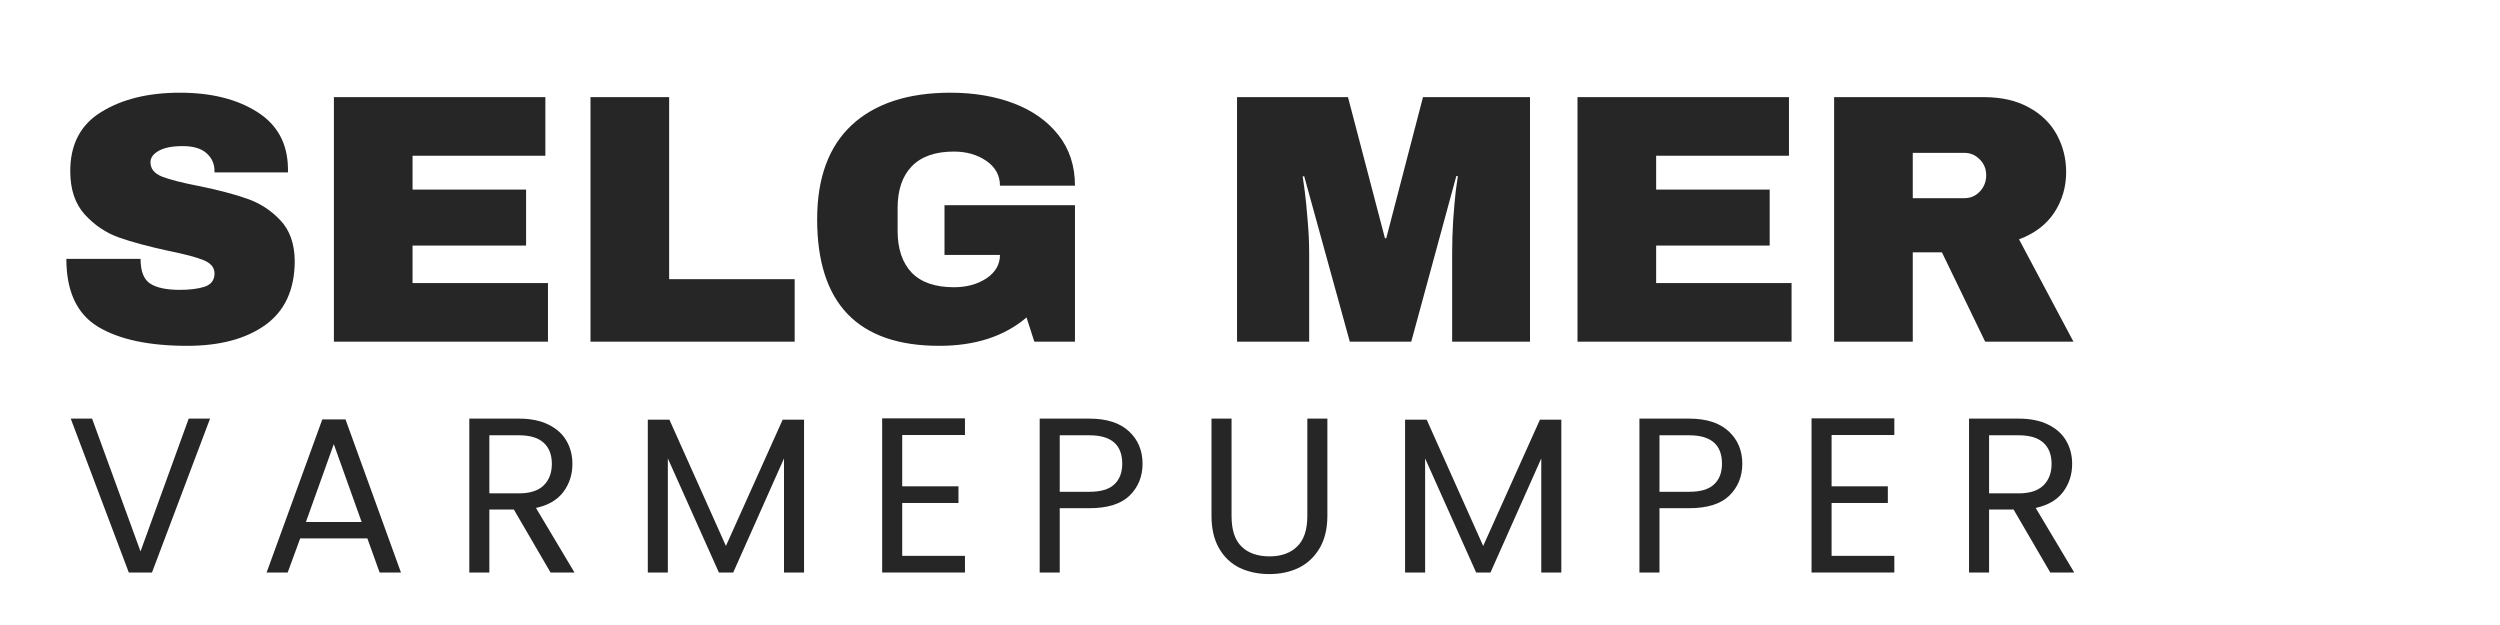
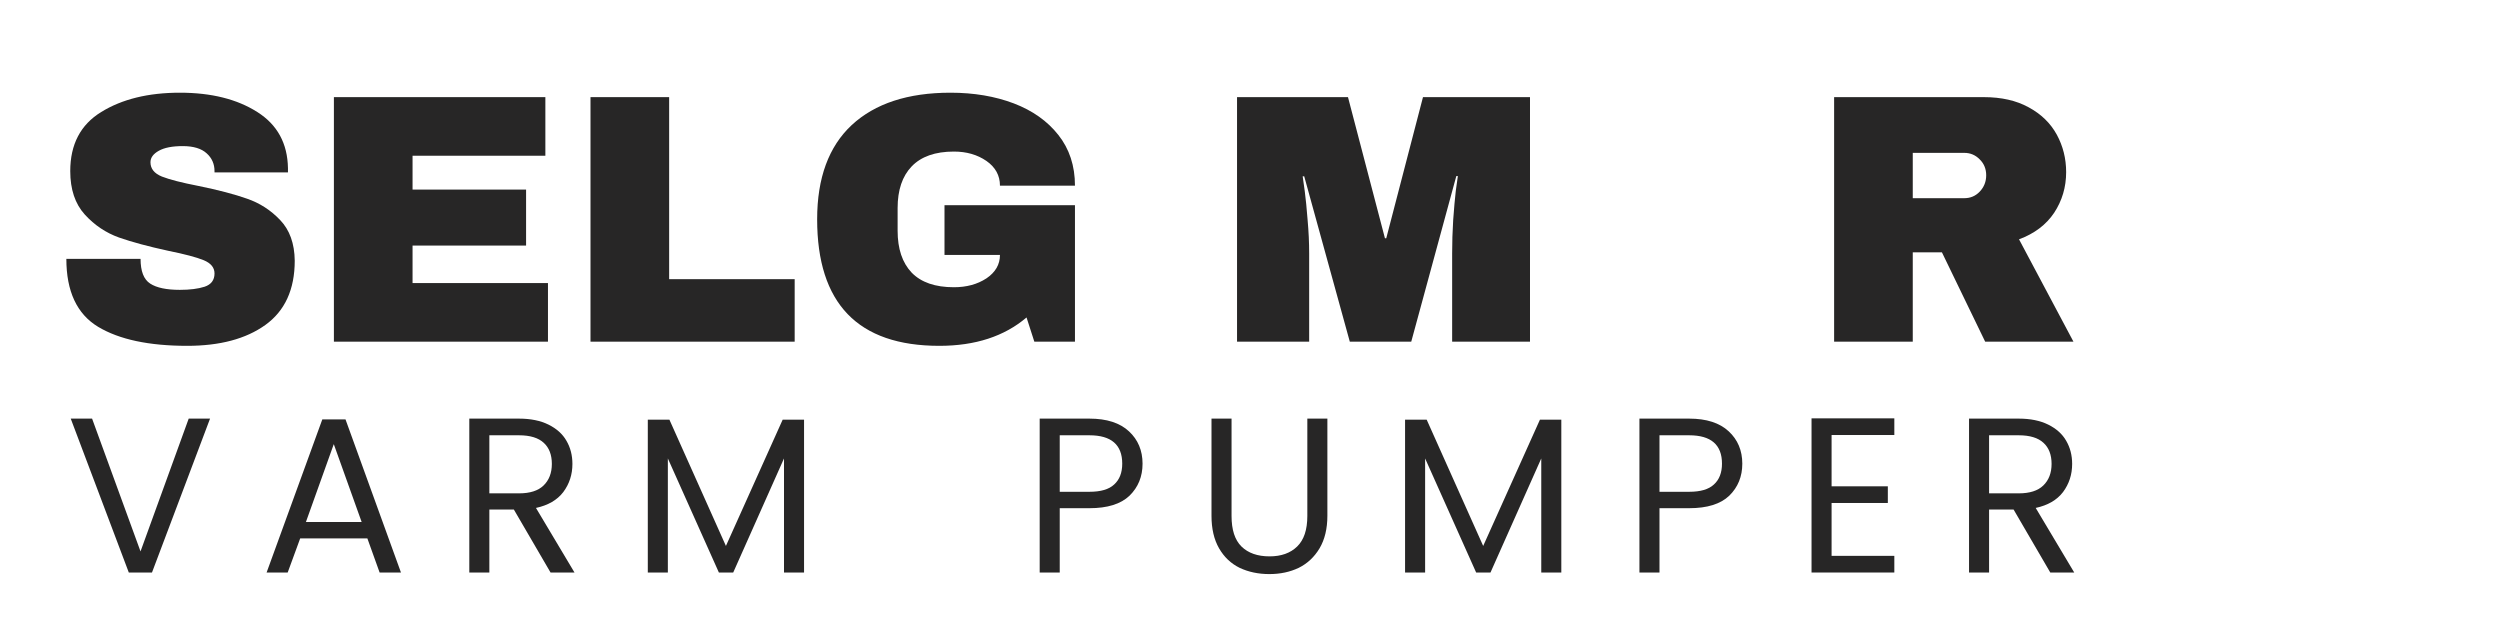
<svg xmlns="http://www.w3.org/2000/svg" width="200" zoomAndPan="magnify" viewBox="0 0 150 37.5" height="50" preserveAspectRatio="xMidYMid meet" version="1.0">
  <defs>
    <g />
  </defs>
  <g fill="#272626" fill-opacity="1">
    <g transform="translate(3.059, 20.5)">
      <g>
        <path d="M 7.734 -14.938 C 9.617 -14.938 11.164 -14.551 12.375 -13.781 C 13.582 -13.02 14.195 -11.895 14.219 -10.406 L 14.219 -10.156 L 9.812 -10.156 L 9.812 -10.234 C 9.812 -10.66 9.656 -11.016 9.344 -11.297 C 9.031 -11.586 8.551 -11.734 7.906 -11.734 C 7.281 -11.734 6.801 -11.641 6.469 -11.453 C 6.133 -11.266 5.969 -11.035 5.969 -10.766 C 5.969 -10.379 6.195 -10.094 6.656 -9.906 C 7.113 -9.727 7.844 -9.539 8.844 -9.344 C 10.031 -9.102 11.004 -8.848 11.766 -8.578 C 12.523 -8.316 13.188 -7.891 13.75 -7.297 C 14.32 -6.703 14.613 -5.891 14.625 -4.859 C 14.625 -3.129 14.035 -1.844 12.859 -1 C 11.691 -0.164 10.129 0.25 8.172 0.25 C 5.879 0.25 4.098 -0.129 2.828 -0.891 C 1.555 -1.66 0.922 -3.02 0.922 -4.969 L 5.375 -4.969 C 5.375 -4.227 5.566 -3.734 5.953 -3.484 C 6.336 -3.234 6.93 -3.109 7.734 -3.109 C 8.336 -3.109 8.832 -3.172 9.219 -3.297 C 9.613 -3.43 9.812 -3.695 9.812 -4.094 C 9.812 -4.445 9.594 -4.711 9.156 -4.891 C 8.727 -5.066 8.02 -5.254 7.031 -5.453 C 5.844 -5.711 4.859 -5.977 4.078 -6.25 C 3.297 -6.531 2.613 -6.988 2.031 -7.625 C 1.445 -8.27 1.156 -9.141 1.156 -10.234 C 1.156 -11.836 1.773 -13.02 3.016 -13.781 C 4.266 -14.551 5.836 -14.938 7.734 -14.938 Z M 7.734 -14.938 " />
      </g>
    </g>
  </g>
  <g fill="#272626" fill-opacity="1">
    <g transform="translate(18.456, 20.5)">
      <g>
        <path d="M 1.578 -14.672 L 14.266 -14.672 L 14.266 -11.156 L 6.297 -11.156 L 6.297 -9.125 L 13.109 -9.125 L 13.109 -5.766 L 6.297 -5.766 L 6.297 -3.516 L 14.422 -3.516 L 14.422 0 L 1.578 0 Z M 1.578 -14.672 " />
      </g>
    </g>
  </g>
  <g fill="#272626" fill-opacity="1">
    <g transform="translate(33.852, 20.5)">
      <g>
        <path d="M 1.578 -14.672 L 6.297 -14.672 L 6.297 -3.75 L 13.828 -3.75 L 13.828 0 L 1.578 0 Z M 1.578 -14.672 " />
      </g>
    </g>
  </g>
  <g fill="#272626" fill-opacity="1">
    <g transform="translate(48.076, 20.5)">
      <g>
        <path d="M 8.953 -14.938 C 10.359 -14.938 11.625 -14.723 12.75 -14.297 C 13.875 -13.867 14.766 -13.238 15.422 -12.406 C 16.086 -11.57 16.422 -10.555 16.422 -9.359 L 11.922 -9.359 C 11.922 -9.973 11.648 -10.469 11.109 -10.844 C 10.566 -11.219 9.914 -11.406 9.156 -11.406 C 8.039 -11.406 7.195 -11.109 6.625 -10.516 C 6.062 -9.93 5.781 -9.098 5.781 -8.016 L 5.781 -6.656 C 5.781 -5.57 6.062 -4.734 6.625 -4.141 C 7.195 -3.555 8.039 -3.266 9.156 -3.266 C 9.914 -3.266 10.566 -3.441 11.109 -3.797 C 11.648 -4.16 11.922 -4.629 11.922 -5.203 L 8.594 -5.203 L 8.594 -8.188 L 16.422 -8.188 L 16.422 0 L 13.984 0 L 13.516 -1.453 C 12.18 -0.316 10.438 0.25 8.281 0.25 C 5.844 0.25 4.008 -0.383 2.781 -1.656 C 1.562 -2.926 0.953 -4.82 0.953 -7.344 C 0.953 -9.82 1.645 -11.707 3.031 -13 C 4.426 -14.289 6.398 -14.938 8.953 -14.938 Z M 8.953 -14.938 " />
      </g>
    </g>
  </g>
  <g fill="#272626" fill-opacity="1">
    <g transform="translate(65.84, 20.5)">
      <g />
    </g>
  </g>
  <g fill="#272626" fill-opacity="1">
    <g transform="translate(72.941, 20.5)">
      <g>
        <path d="M 14.188 0 L 14.188 -5.297 C 14.188 -5.941 14.207 -6.609 14.25 -7.297 C 14.301 -7.992 14.352 -8.578 14.406 -9.047 C 14.469 -9.516 14.508 -9.812 14.531 -9.938 L 14.438 -9.938 L 11.734 0 L 8.047 0 L 5.312 -9.922 L 5.219 -9.922 C 5.238 -9.785 5.281 -9.488 5.344 -9.031 C 5.406 -8.57 5.461 -7.992 5.516 -7.297 C 5.578 -6.609 5.609 -5.941 5.609 -5.297 L 5.609 0 L 1.281 0 L 1.281 -14.672 L 7.938 -14.672 L 10.156 -6.203 L 10.234 -6.203 L 12.438 -14.672 L 18.859 -14.672 L 18.859 0 Z M 14.188 0 " />
      </g>
    </g>
  </g>
  <g fill="#272626" fill-opacity="1">
    <g transform="translate(93.072, 20.5)">
      <g>
-         <path d="M 1.578 -14.672 L 14.266 -14.672 L 14.266 -11.156 L 6.297 -11.156 L 6.297 -9.125 L 13.109 -9.125 L 13.109 -5.766 L 6.297 -5.766 L 6.297 -3.516 L 14.422 -3.516 L 14.422 0 L 1.578 0 Z M 1.578 -14.672 " />
-       </g>
+         </g>
    </g>
  </g>
  <g fill="#272626" fill-opacity="1">
    <g transform="translate(108.469, 20.5)">
      <g>
        <path d="M 15.5 -10.172 C 15.5 -9.273 15.258 -8.461 14.781 -7.734 C 14.301 -7.016 13.598 -6.484 12.672 -6.141 L 15.938 0 L 10.641 0 L 8.047 -5.359 L 6.297 -5.359 L 6.297 0 L 1.578 0 L 1.578 -14.672 L 10.562 -14.672 C 11.613 -14.672 12.508 -14.469 13.25 -14.062 C 14 -13.656 14.562 -13.109 14.938 -12.422 C 15.312 -11.734 15.5 -10.984 15.5 -10.172 Z M 10.703 -9.984 C 10.703 -10.367 10.57 -10.688 10.312 -10.938 C 10.062 -11.195 9.754 -11.328 9.391 -11.328 L 6.297 -11.328 L 6.297 -8.609 L 9.391 -8.609 C 9.754 -8.609 10.062 -8.738 10.312 -9 C 10.57 -9.27 10.703 -9.598 10.703 -9.984 Z M 10.703 -9.984 " />
      </g>
    </g>
  </g>
  <g fill="#272626" fill-opacity="1">
    <g transform="translate(3.947, 34.351)">
      <g>
        <path d="M 8.656 -9.234 L 5.172 0 L 3.781 0 L 0.297 -9.234 L 1.578 -9.234 L 4.484 -1.266 L 7.375 -9.234 Z M 8.656 -9.234 " />
      </g>
    </g>
  </g>
  <g fill="#272626" fill-opacity="1">
    <g transform="translate(15.558, 34.351)">
      <g>
        <path d="M 6.484 -2.047 L 2.453 -2.047 L 1.703 0 L 0.438 0 L 3.781 -9.188 L 5.172 -9.188 L 8.5 0 L 7.219 0 Z M 6.141 -3.031 L 4.469 -7.703 L 2.797 -3.031 Z M 6.141 -3.031 " />
      </g>
    </g>
  </g>
  <g fill="#272626" fill-opacity="1">
    <g transform="translate(27.142, 34.351)">
      <g>
        <path d="M 5.891 0 L 3.688 -3.781 L 2.219 -3.781 L 2.219 0 L 1.016 0 L 1.016 -9.234 L 4 -9.234 C 4.695 -9.234 5.285 -9.113 5.766 -8.875 C 6.254 -8.633 6.613 -8.312 6.844 -7.906 C 7.082 -7.5 7.203 -7.035 7.203 -6.516 C 7.203 -5.879 7.02 -5.316 6.656 -4.828 C 6.289 -4.348 5.742 -4.031 5.016 -3.875 L 7.328 0 Z M 2.219 -4.75 L 4 -4.75 C 4.656 -4.75 5.145 -4.906 5.469 -5.219 C 5.801 -5.539 5.969 -5.973 5.969 -6.516 C 5.969 -7.066 5.805 -7.488 5.484 -7.781 C 5.16 -8.082 4.664 -8.234 4 -8.234 L 2.219 -8.234 Z M 2.219 -4.75 " />
      </g>
    </g>
  </g>
  <g fill="#272626" fill-opacity="1">
    <g transform="translate(37.852, 34.351)">
      <g>
        <path d="M 10.391 -9.172 L 10.391 0 L 9.188 0 L 9.188 -6.844 L 6.141 0 L 5.281 0 L 2.219 -6.844 L 2.219 0 L 1.016 0 L 1.016 -9.172 L 2.312 -9.172 L 5.703 -1.594 L 9.109 -9.172 Z M 10.391 -9.172 " />
      </g>
    </g>
  </g>
  <g fill="#272626" fill-opacity="1">
    <g transform="translate(51.914, 34.351)">
      <g>
-         <path d="M 2.219 -8.25 L 2.219 -5.172 L 5.594 -5.172 L 5.594 -4.172 L 2.219 -4.172 L 2.219 -1 L 5.984 -1 L 5.984 0 L 1.016 0 L 1.016 -9.25 L 5.984 -9.25 L 5.984 -8.25 Z M 2.219 -8.25 " />
-       </g>
+         </g>
    </g>
  </g>
  <g fill="#272626" fill-opacity="1">
    <g transform="translate(61.365, 34.351)">
      <g>
        <path d="M 7.188 -6.531 C 7.188 -5.758 6.926 -5.117 6.406 -4.609 C 5.883 -4.109 5.082 -3.859 4 -3.859 L 2.219 -3.859 L 2.219 0 L 1.016 0 L 1.016 -9.234 L 4 -9.234 C 5.039 -9.234 5.832 -8.977 6.375 -8.469 C 6.914 -7.969 7.188 -7.32 7.188 -6.531 Z M 4 -4.844 C 4.676 -4.844 5.172 -4.988 5.484 -5.281 C 5.805 -5.57 5.969 -5.988 5.969 -6.531 C 5.969 -7.664 5.312 -8.234 4 -8.234 L 2.219 -8.234 L 2.219 -4.844 Z M 4 -4.844 " />
      </g>
    </g>
  </g>
  <g fill="#272626" fill-opacity="1">
    <g transform="translate(71.69, 34.351)">
      <g>
        <path d="M 2.203 -9.234 L 2.203 -3.391 C 2.203 -2.566 2.398 -1.957 2.797 -1.562 C 3.203 -1.164 3.766 -0.969 4.484 -0.969 C 5.18 -0.969 5.734 -1.164 6.141 -1.562 C 6.547 -1.957 6.75 -2.566 6.75 -3.391 L 6.75 -9.234 L 7.953 -9.234 L 7.953 -3.406 C 7.953 -2.633 7.797 -1.984 7.484 -1.453 C 7.172 -0.93 6.754 -0.539 6.234 -0.281 C 5.711 -0.031 5.125 0.094 4.469 0.094 C 3.812 0.094 3.219 -0.031 2.688 -0.281 C 2.164 -0.539 1.754 -0.93 1.453 -1.453 C 1.148 -1.984 1 -2.633 1 -3.406 L 1 -9.234 Z M 2.203 -9.234 " />
      </g>
    </g>
  </g>
  <g fill="#272626" fill-opacity="1">
    <g transform="translate(83.288, 34.351)">
      <g>
        <path d="M 10.391 -9.172 L 10.391 0 L 9.188 0 L 9.188 -6.844 L 6.141 0 L 5.281 0 L 2.219 -6.844 L 2.219 0 L 1.016 0 L 1.016 -9.172 L 2.312 -9.172 L 5.703 -1.594 L 9.109 -9.172 Z M 10.391 -9.172 " />
      </g>
    </g>
  </g>
  <g fill="#272626" fill-opacity="1">
    <g transform="translate(97.35, 34.351)">
      <g>
        <path d="M 7.188 -6.531 C 7.188 -5.758 6.926 -5.117 6.406 -4.609 C 5.883 -4.109 5.082 -3.859 4 -3.859 L 2.219 -3.859 L 2.219 0 L 1.016 0 L 1.016 -9.234 L 4 -9.234 C 5.039 -9.234 5.832 -8.977 6.375 -8.469 C 6.914 -7.969 7.188 -7.32 7.188 -6.531 Z M 4 -4.844 C 4.676 -4.844 5.172 -4.988 5.484 -5.281 C 5.805 -5.57 5.969 -5.988 5.969 -6.531 C 5.969 -7.664 5.312 -8.234 4 -8.234 L 2.219 -8.234 L 2.219 -4.844 Z M 4 -4.844 " />
      </g>
    </g>
  </g>
  <g fill="#272626" fill-opacity="1">
    <g transform="translate(107.676, 34.351)">
      <g>
        <path d="M 2.219 -8.25 L 2.219 -5.172 L 5.594 -5.172 L 5.594 -4.172 L 2.219 -4.172 L 2.219 -1 L 5.984 -1 L 5.984 0 L 1.016 0 L 1.016 -9.25 L 5.984 -9.25 L 5.984 -8.25 Z M 2.219 -8.25 " />
      </g>
    </g>
  </g>
  <g fill="#272626" fill-opacity="1">
    <g transform="translate(117.126, 34.351)">
      <g>
        <path d="M 5.891 0 L 3.688 -3.781 L 2.219 -3.781 L 2.219 0 L 1.016 0 L 1.016 -9.234 L 4 -9.234 C 4.695 -9.234 5.285 -9.113 5.766 -8.875 C 6.254 -8.633 6.613 -8.312 6.844 -7.906 C 7.082 -7.5 7.203 -7.035 7.203 -6.516 C 7.203 -5.879 7.02 -5.316 6.656 -4.828 C 6.289 -4.348 5.742 -4.031 5.016 -3.875 L 7.328 0 Z M 2.219 -4.75 L 4 -4.75 C 4.656 -4.75 5.145 -4.906 5.469 -5.219 C 5.801 -5.539 5.969 -5.973 5.969 -6.516 C 5.969 -7.066 5.805 -7.488 5.484 -7.781 C 5.16 -8.082 4.664 -8.234 4 -8.234 L 2.219 -8.234 Z M 2.219 -4.75 " />
      </g>
    </g>
  </g>
</svg>